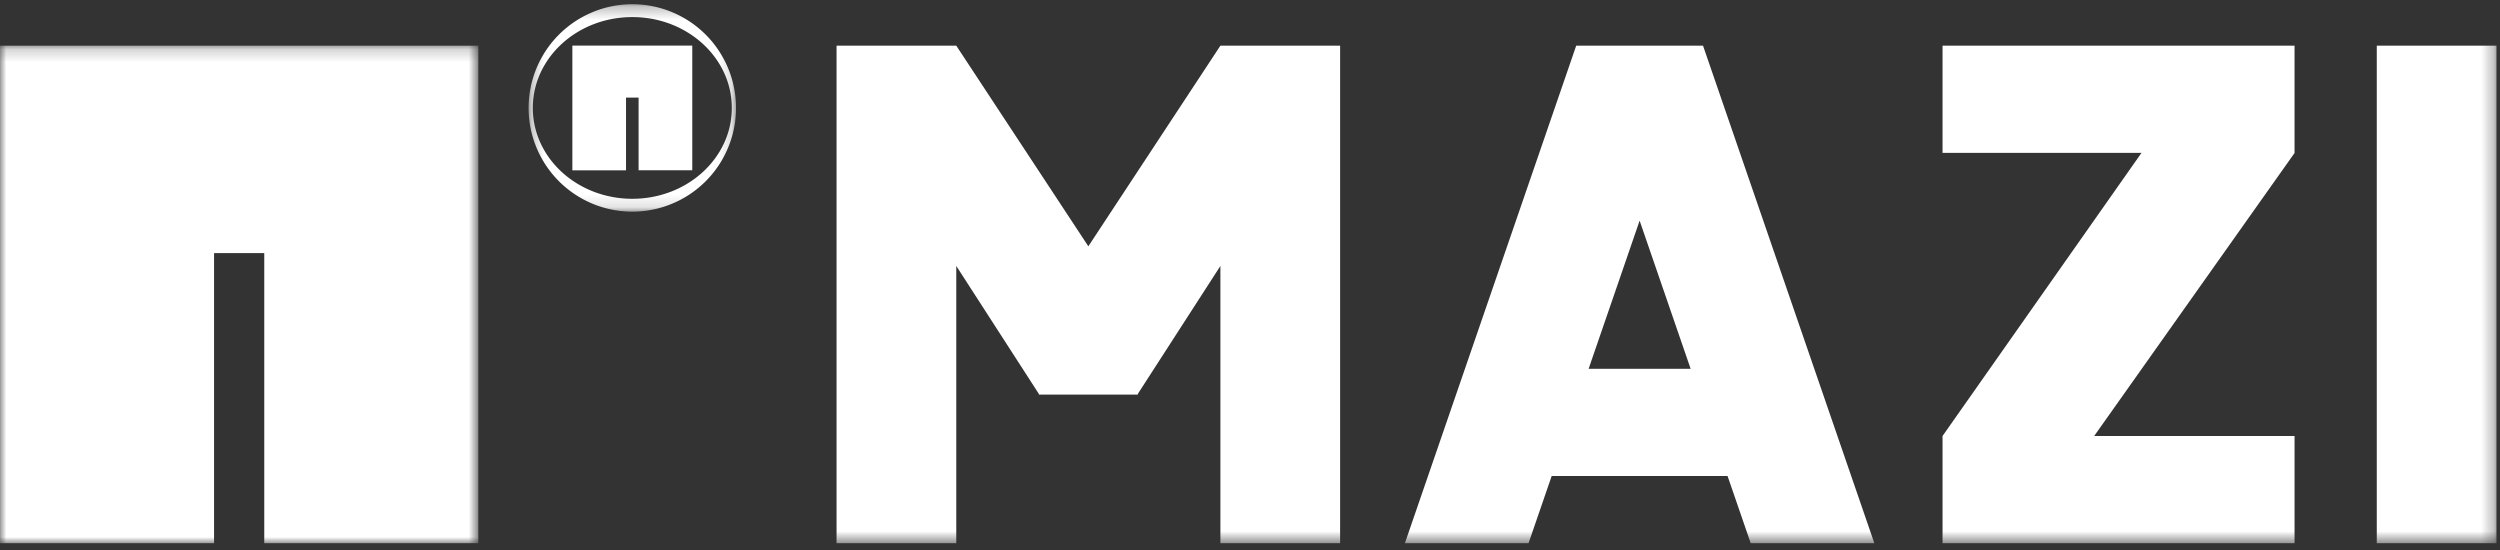
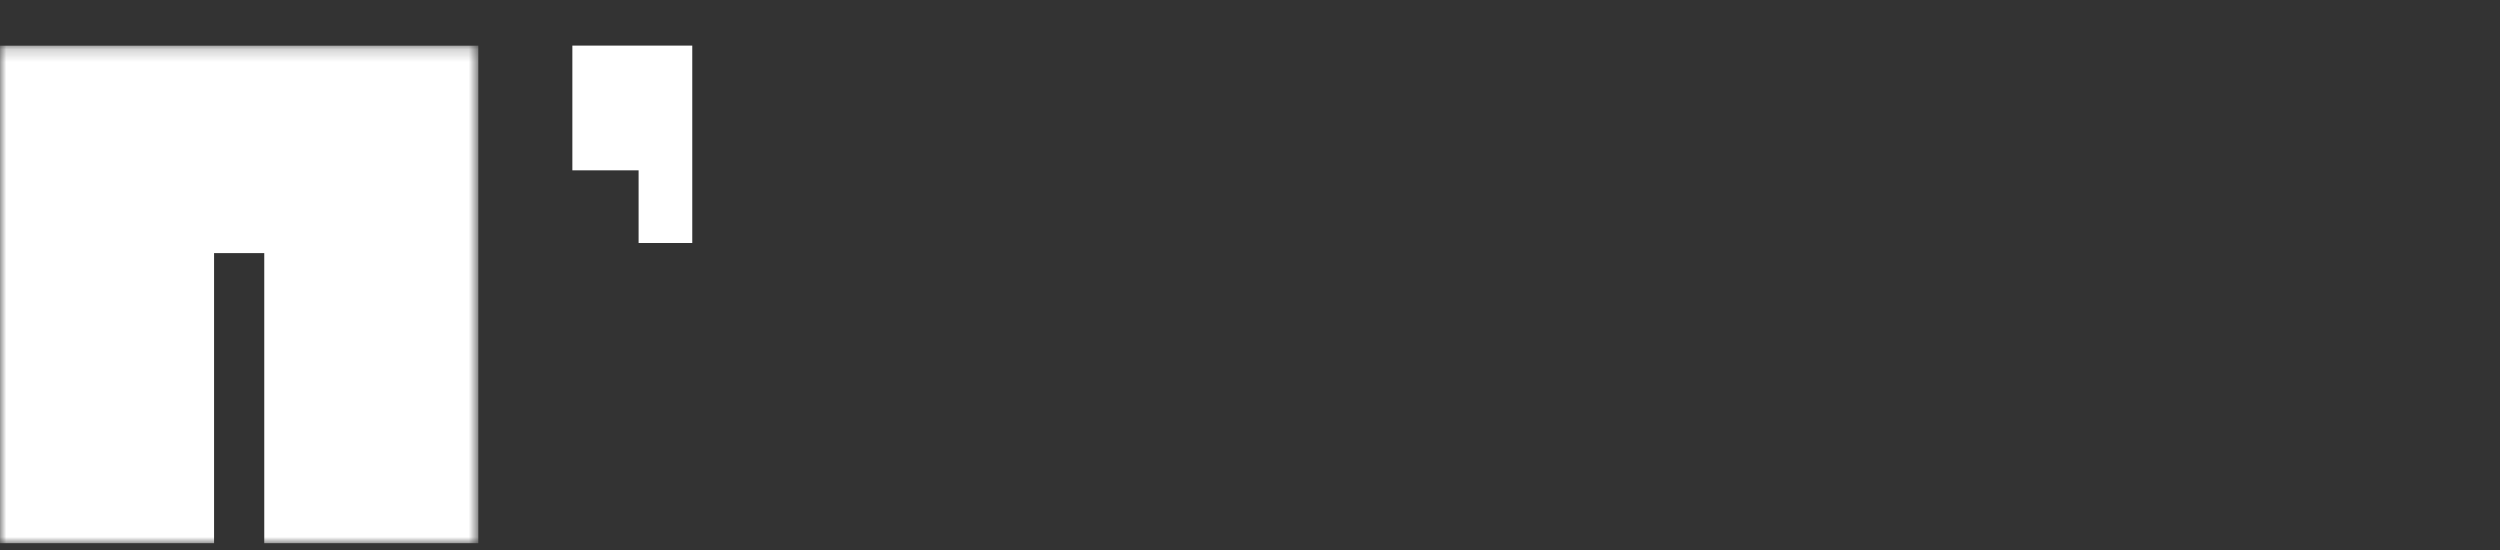
<svg xmlns="http://www.w3.org/2000/svg" xmlns:xlink="http://www.w3.org/1999/xlink" width="200" height="44" viewBox="0 0 200 44">
  <rect x="0" y="0" width="200" height="44" fill="#333333" stroke="none" />
  <defs>
-     <path id="a" d="M.254.273h16.594v16.593H.254z" />
    <path id="c" d="M0 .198h38.266V40H0z" />
-     <path id="e" d="M0 43.456h199.719V.34H0z" />
  </defs>
  <g fill="none" fill-rule="evenodd">
    <g transform="translate(42.034 .066)">
      <mask id="b" fill="#fff">
        <use xlink:href="#a" />
      </mask>
-       <path fill="#fff" d="M8.551 15.837c-4.396 0-7.96-3.254-7.96-7.268 0-4.014 3.564-7.268 7.96-7.268s7.96 3.254 7.96 7.268c0 4.014-3.564 7.268-7.96 7.268m0-15.565a8.297 8.297 0 1 0 0 16.594 8.297 8.297 0 0 0 0-16.594" mask="url(#b)" />
    </g>
-     <path fill="#fff" d="M51.088 3.648h-5.299v9.976h4.293V7.807h1.006v5.817h4.293V3.647z" />
+     <path fill="#fff" d="M51.088 3.648h-5.299v9.976h4.293h1.006v5.817h4.293V3.647z" />
    <g transform="translate(0 3.456)">
      <mask id="d" fill="#fff">
        <use xlink:href="#c" />
      </mask>
      <path fill="#fff" d="M0 .198V40h17.125V16.792h4.016V40h17.125V.198z" mask="url(#d)" />
    </g>
    <mask id="f" fill="#fff">
      <use xlink:href="#e" />
    </mask>
    <path fill="#fff" d="M190.142 43.457h9.577V3.655h-9.577zM106.372 3.654h-8.74l-10.565 16.05-10.565-16.05h-9.577v39.802h9.577v-22.18l6.613 10.246-.014.047H91.033l-.014-.047 6.613-10.246v22.18h9.577V3.654zM183.563 34.88h-16.03L183.57 12.23h-.007V3.658l.001-.004h-28.161v8.577h15.916L155.403 34.88v8.577h28.161V34.88zM127.09 29.502l4.08-11.85 4.08 11.85h-8.16zm8.9-25.848h-9.893l-13.706 39.802h9.893l1.852-5.378h14.068l1.852 5.378h9.892L136.242 3.654h-.252z" mask="url(#f)" />
  </g>
</svg>